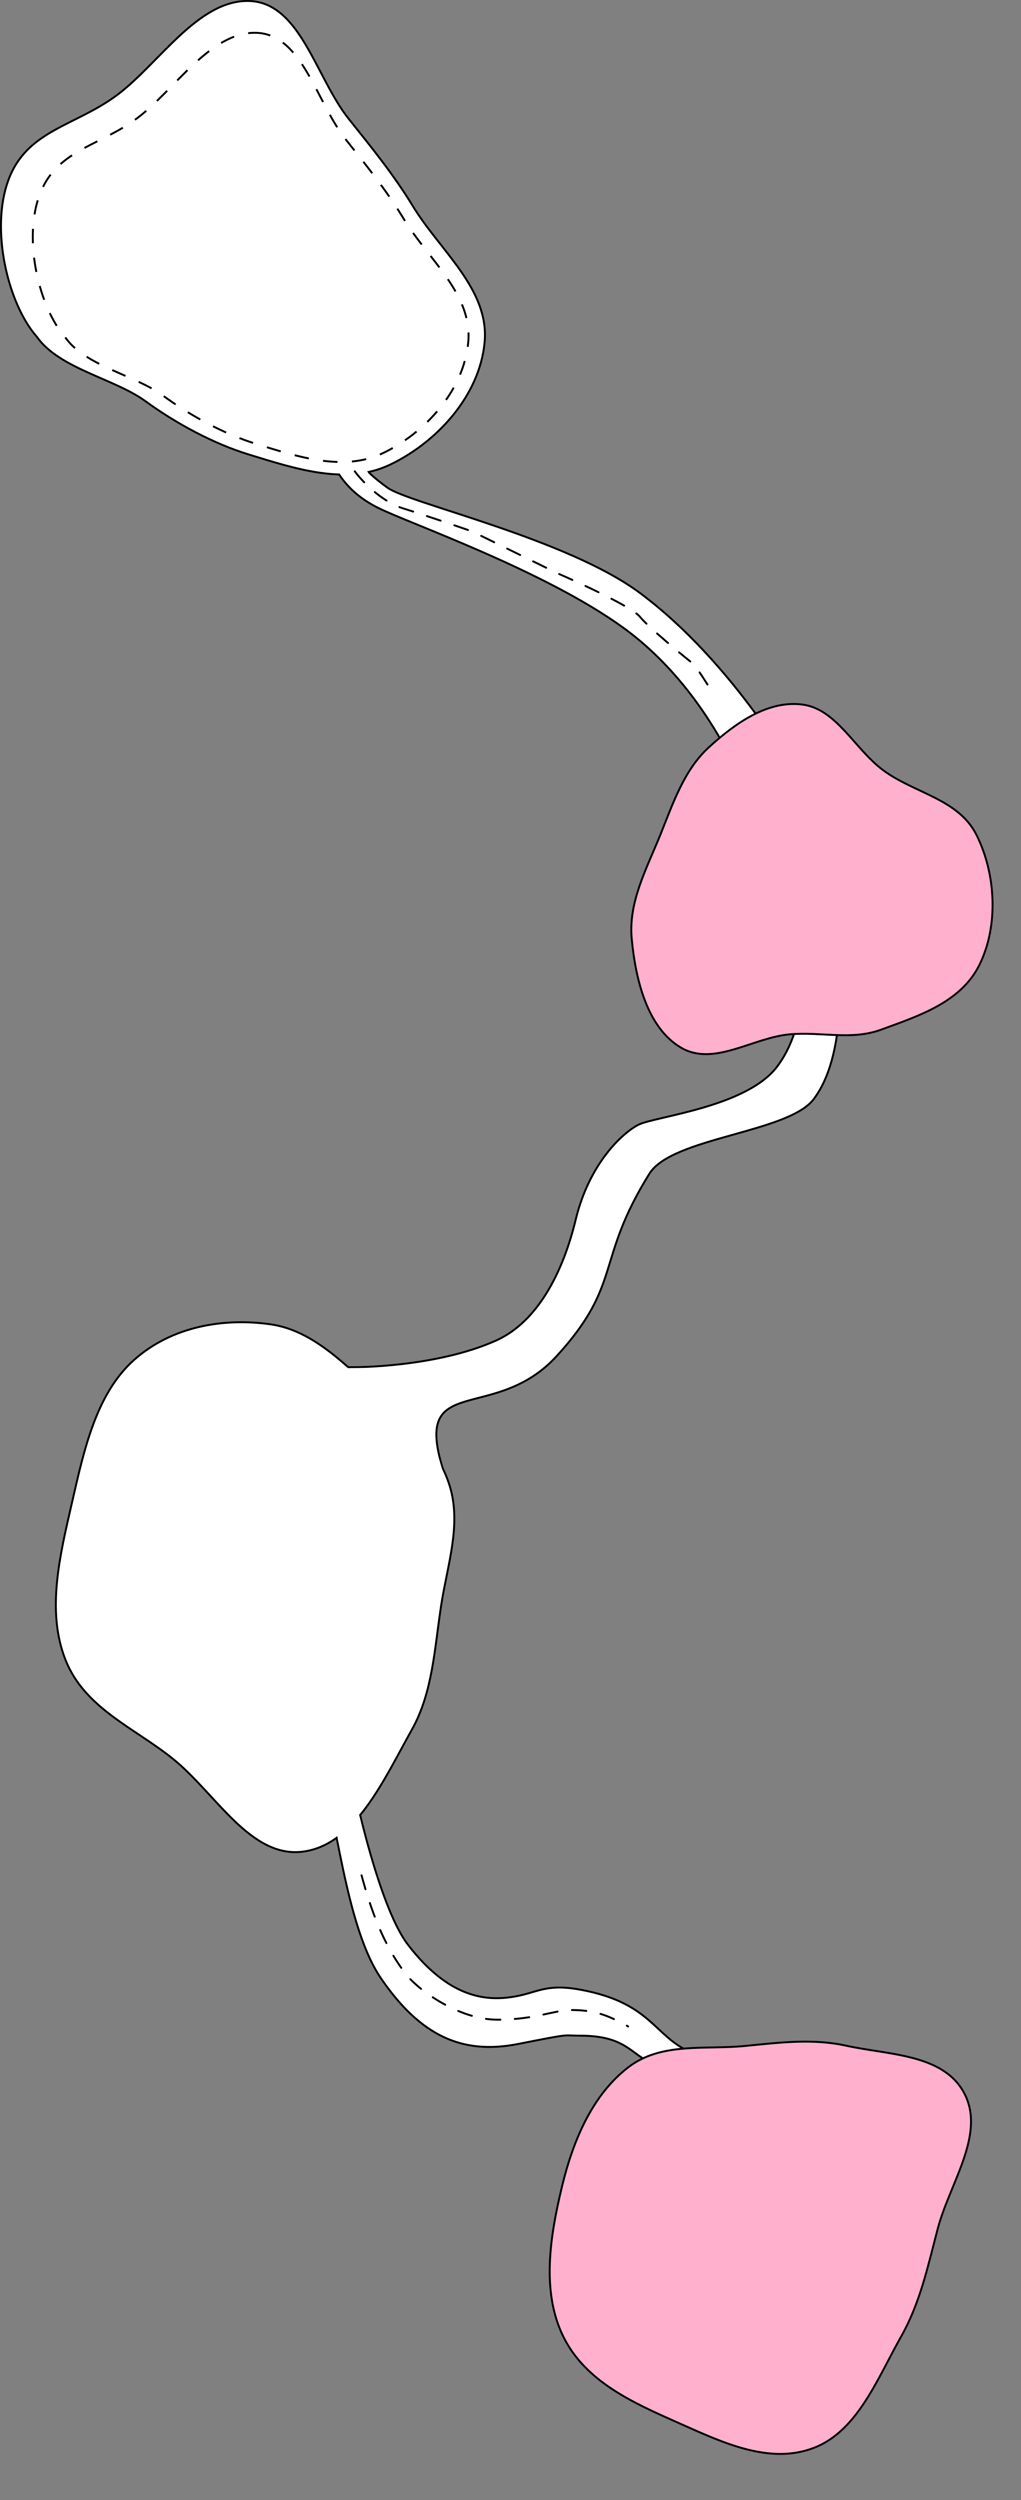
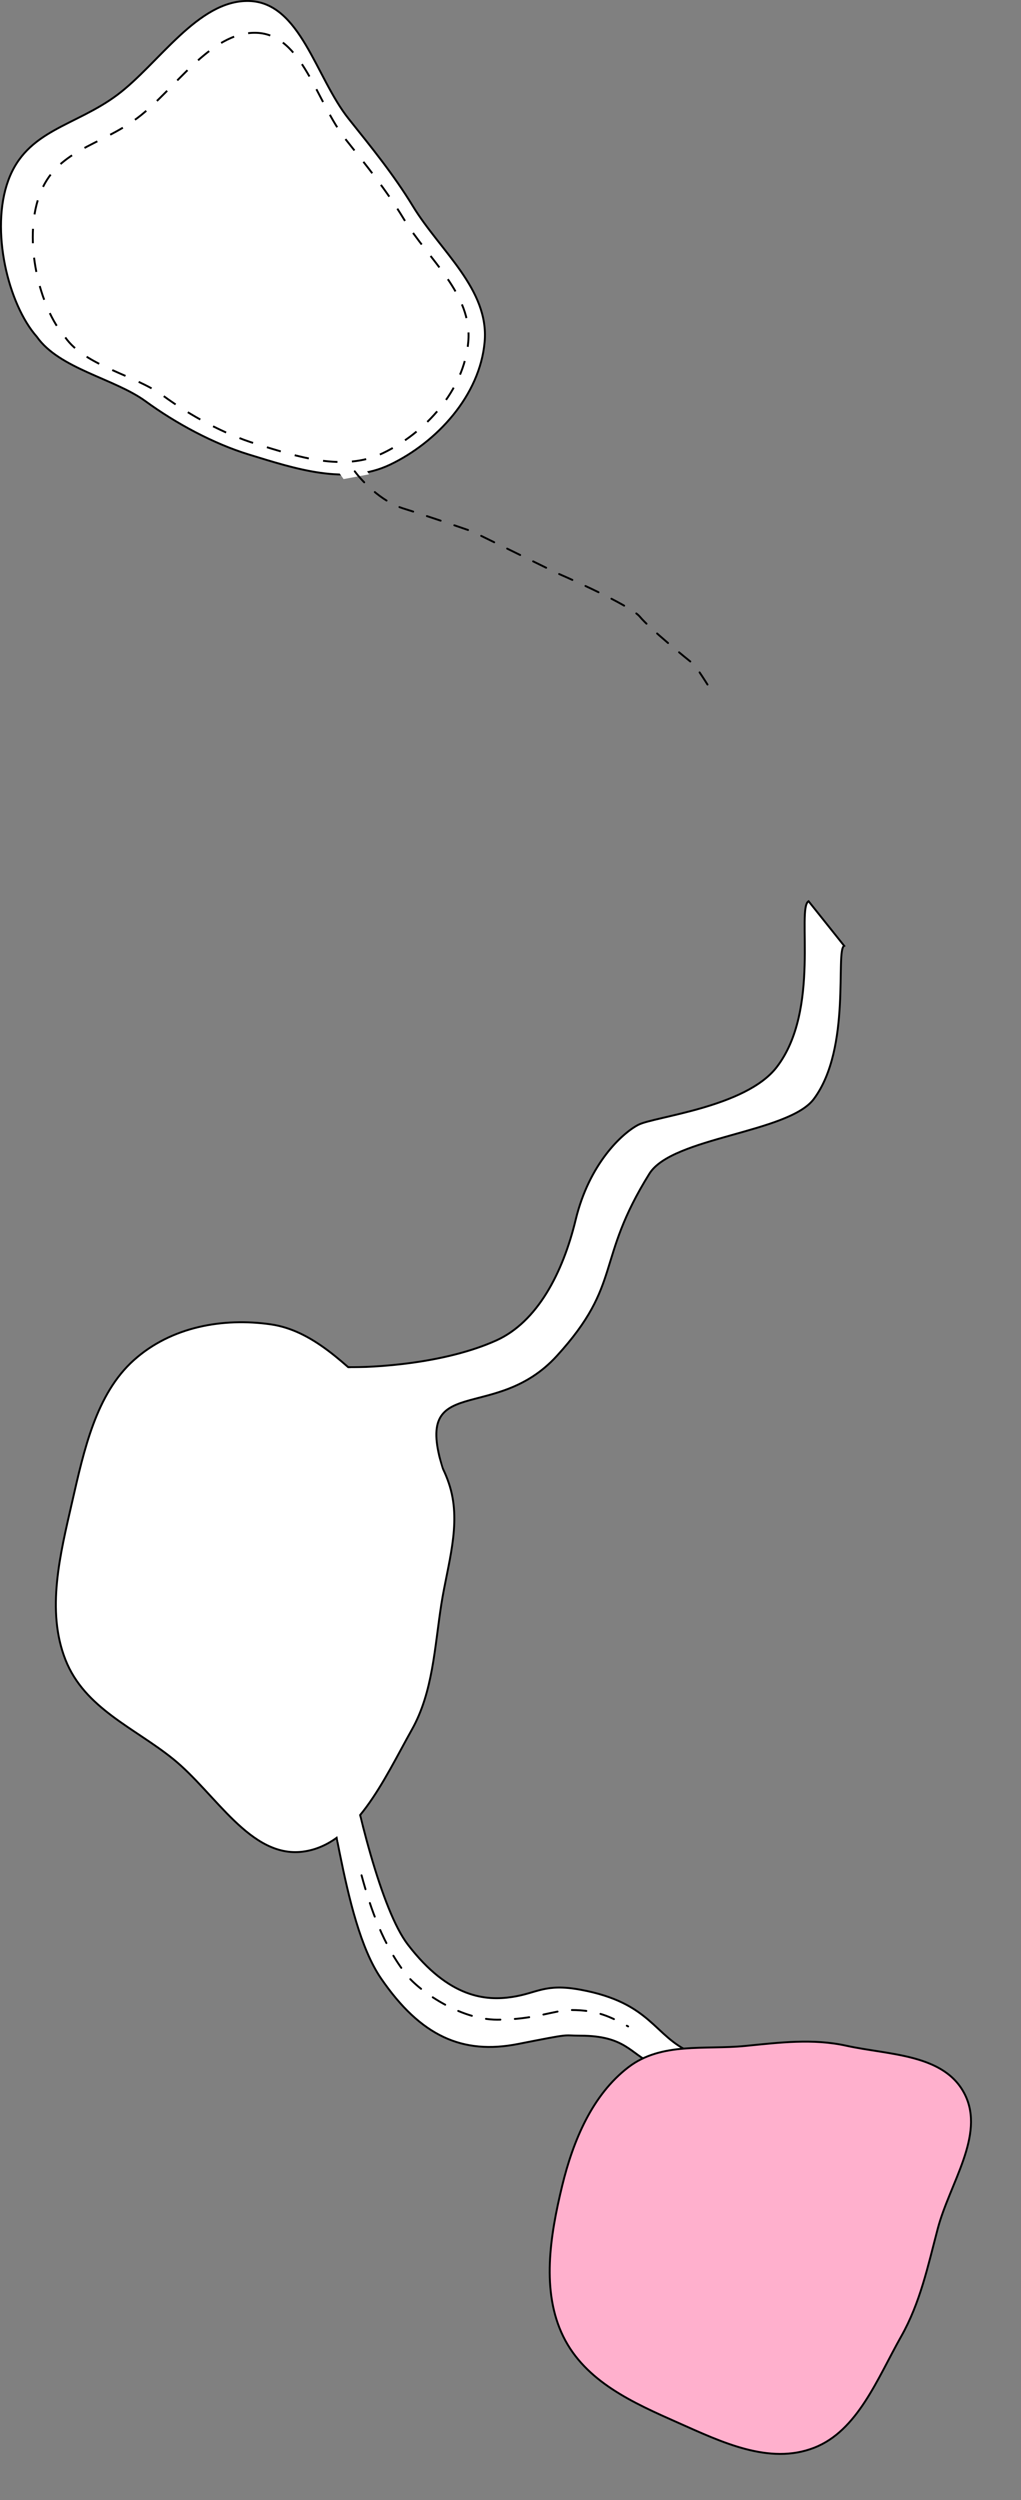
<svg xmlns="http://www.w3.org/2000/svg" width="1059" height="2592" viewBox="0 0 1059 2592" fill="none">
  <rect x="0" y="0" width="1059" height="2592" fill="#808080" stroke="none" />
  <path d="M354.635 1793.4C342.394 1726.54 287.763 1738.73 261.977 1753.18L260.755 1802.3C274.95 1798.93 307.652 1797.34 324.9 1817.89C346.459 1843.59 352.931 1989.52 395.194 2051.19C436.314 2111.2 479.697 2130.56 537.374 2119.2C595.052 2107.84 582.004 2110.6 602 2110.6C648.5 2110.6 654.083 2129.52 676 2139.17C704.592 2151.76 727.147 2135.04 745.157 2158.09C759.565 2176.53 790.78 2183.52 795.574 2200.4L832.775 2191.58C824.942 2170.19 788.183 2154.86 775.912 2139.17C760.574 2119.55 755.752 2144.39 717 2128C678.248 2111.61 676 2076.5 602 2062.93C564.987 2056.14 557.351 2066.58 531 2070.5C504.649 2074.42 465.947 2072.2 422.991 2016.11C395.941 1980.8 369.936 1876.97 354.635 1793.4Z" fill="white" stroke="black" stroke-width="2" />
  <path d="M577.599 1405.78C512.636 1477.02 427.701 1421.69 459.467 1523.37L360.6 1417.44C369.256 1417.93 453.1 1417.44 514.6 1389.84C557.306 1370.68 583.808 1319.75 597.1 1264.64C611.1 1206.59 645.268 1174.9 662.1 1166.19C678.6 1157.65 773.434 1148.21 805.6 1106.43C851.399 1046.94 825.97 941.427 838.673 934.402L875.6 980.66C866.196 985.138 883.523 1086.61 844.1 1139.44C817.845 1174.62 697.171 1179.03 673.6 1216.84C617.12 1307.43 646.099 1330.66 577.599 1405.78Z" fill="white" />
  <path d="M459.467 1523.37L458.741 1524.05C459.06 1524.39 459.571 1524.47 459.973 1524.24C460.374 1524.01 460.56 1523.53 460.42 1523.09L459.467 1523.37ZM577.599 1405.78L578.341 1406.46L578.341 1406.46L577.599 1405.78ZM875.6 980.66L876.038 981.565L877.165 981.028L876.377 980.041L875.6 980.66ZM838.673 934.402L839.451 933.783L838.919 933.116L838.181 933.524L838.673 934.402ZM597.1 1264.64L596.128 1264.4L596.128 1264.4L597.1 1264.64ZM514.6 1389.84L514.181 1388.93L514.181 1388.93L514.6 1389.84ZM360.6 1417.44L360.643 1416.44L358.178 1416.3L359.874 1418.12L360.6 1417.44ZM662.1 1166.19L662.567 1167.08L662.567 1167.08L662.1 1166.19ZM673.6 1216.84L674.449 1217.38L674.449 1217.38L673.6 1216.84ZM844.1 1139.44L844.903 1140.05L844.903 1140.05L844.1 1139.44ZM805.6 1106.43L806.394 1107.05L806.394 1107.05L805.6 1106.43ZM460.42 1523.09C452.489 1497.7 451.95 1482.4 456.303 1472.54C460.627 1462.74 469.907 1458 482.563 1454.12C507.773 1446.39 545.627 1442.34 578.341 1406.46L576.857 1405.1C544.608 1440.47 507.513 1444.37 481.956 1452.21C469.228 1456.11 459.171 1461.06 454.473 1471.71C449.806 1482.29 450.562 1498.21 458.513 1523.66L460.42 1523.09ZM876.377 980.041L839.451 933.783L837.895 935.02L874.822 981.279L876.377 980.041ZM596.128 1264.4C582.854 1319.43 556.453 1369.96 514.181 1388.93L515.018 1390.76C558.159 1371.4 584.761 1320.08 598.071 1264.89L596.128 1264.4ZM514.181 1388.93C483.563 1402.67 447.341 1409.67 417.654 1413.18C387.966 1416.69 364.901 1416.68 360.643 1416.44L360.556 1418.44C364.955 1418.69 388.139 1418.68 417.913 1415.17C447.686 1411.65 484.136 1404.62 515.018 1390.76L514.181 1388.93ZM359.874 1418.12L458.741 1524.05L460.193 1522.69L361.326 1416.76L359.874 1418.12ZM661.632 1165.3C644.531 1174.14 610.191 1206.09 596.128 1264.4L598.071 1264.89C612.009 1207.1 646.006 1175.65 662.567 1167.08L661.632 1165.3ZM578.341 1406.46C612.703 1368.78 622.647 1344.06 631.06 1317.42C639.442 1290.89 646.285 1262.55 674.449 1217.38L672.75 1216.3C644.435 1261.72 637.528 1290.29 629.154 1316.8C620.811 1343.21 610.995 1367.66 576.857 1405.1L578.341 1406.46ZM674.449 1217.38C680.169 1208.2 691.878 1200.93 706.887 1194.67C721.86 1188.41 739.916 1183.23 758.125 1178.12C776.305 1173.01 794.64 1167.97 810.068 1161.99C825.46 1156.04 838.16 1149.08 844.903 1140.05L843.296 1138.83C836.912 1147.39 824.682 1154.18 809.327 1160.13C794.007 1166.06 775.778 1171.07 757.562 1176.19C739.374 1181.3 721.201 1186.51 706.098 1192.82C691.031 1199.11 678.816 1206.57 672.75 1216.3L674.449 1217.38ZM844.903 1140.05C864.806 1113.37 870.333 1074.53 872.105 1041.98C872.991 1025.71 872.941 1010.89 873.253 999.97C873.41 994.487 873.658 990.004 874.151 986.764C874.398 985.142 874.7 983.882 875.058 982.982C875.429 982.05 875.792 981.682 876.038 981.565L875.161 979.755C874.232 980.198 873.628 981.147 873.2 982.22C872.761 983.324 872.431 984.754 872.175 986.438C871.662 989.811 871.413 994.403 871.256 999.887C870.94 1010.9 870.994 1025.6 870.109 1041.85C868.338 1074.37 862.817 1112.67 843.296 1138.83L844.903 1140.05ZM838.181 933.524C837.127 934.107 836.366 935.146 835.798 936.42C835.227 937.702 834.809 939.316 834.497 941.194C833.874 944.95 833.647 949.947 833.588 955.857C833.469 967.753 834.027 983.341 833.549 1000.7C832.594 1035.37 827.499 1076.34 804.805 1105.81L806.394 1107.05C829.5 1077.04 834.59 1035.5 835.546 1000.78C836.024 983.451 835.469 967.624 835.586 955.902C835.645 950.002 835.873 945.138 836.469 941.547C836.767 939.751 837.15 938.32 837.625 937.255C838.102 936.183 838.631 935.574 839.165 935.279L838.181 933.524ZM804.805 1105.81C796.888 1116.1 785.073 1124.44 771.469 1131.3C757.873 1138.16 742.552 1143.5 727.685 1147.82C712.82 1152.13 698.441 1155.41 686.72 1158.15C680.866 1159.52 675.665 1160.75 671.409 1161.92C667.174 1163.07 663.797 1164.18 661.632 1165.3L662.567 1167.08C664.528 1166.06 667.723 1165 671.958 1163.85C676.173 1162.7 681.339 1161.47 687.198 1160.1C698.904 1157.36 713.338 1154.07 728.264 1149.74C743.19 1145.4 758.639 1140.02 772.387 1133.09C786.127 1126.16 798.228 1117.66 806.394 1107.05L804.805 1105.81Z" fill="black" />
-   <path d="M391.55 526.248C326.75 493.468 333.883 429.69 334.55 394.216H355.05C355.05 404.081 356.15 428.59 360.55 447.712C366.05 471.614 372.05 484.134 402.05 505.76C424.582 522.003 588.139 558.346 664.05 615.028C760.5 687.046 827.485 803.881 839.05 827.872H777.05C769.729 810.431 732.461 713.232 646.55 650.881C564.26 591.159 423.252 542.285 391.55 526.248Z" fill="white" stroke="black" stroke-width="2" />
  <path fill-rule="evenodd" clip-rule="evenodd" d="M258.289 1.022C311.653 2.453 327.497 80.435 361.67 123.22C385.657 153.252 408.29 181.021 428.4 214.006C456.604 260.269 507.531 299.92 502.676 354.514C497.737 410.069 453.213 458.519 404.593 481.756C359.037 503.529 306.368 486.04 258.289 471.315C221.348 460.002 182.541 439.018 150.973 416.026C118.576 392.431 61.518 382.396 38.194 349.124C8.596 315.673 -10.339 238.677 8.596 187.029C27.782 134.697 77.76 131.083 121.467 98.524C164.545 66.434 205.375 -0.397 258.289 1.022Z" fill="white" stroke="black" stroke-width="2" />
  <path fill-rule="evenodd" clip-rule="evenodd" d="M265.662 34.02C313.711 35.317 327.977 105.993 358.746 144.77C380.344 171.989 400.724 197.155 418.83 227.05C444.225 268.979 490.079 304.915 485.709 354.394C481.261 404.744 441.171 448.656 397.394 469.716C356.376 489.448 308.953 473.598 265.662 460.253C232.401 450 197.46 430.981 169.035 410.144C139.865 388.759 88.49 379.665 67.49 349.509C40.84 319.192 23.79 249.41 40.84 202.601C58.115 155.171 103.115 151.896 142.469 122.387C181.255 93.304 218.019 32.734 265.662 34.02Z" fill="white" stroke="black" stroke-width="2" stroke-dasharray="15 15" />
-   <path fill-rule="evenodd" clip-rule="evenodd" d="M832.235 730.475C867.479 735.011 886.289 776.281 915.559 798.212C948.08 822.58 994.177 828.091 1012.95 865.881C1033.05 906.343 1035.82 959.832 1015.93 1000.25C996.633 1039.45 952.374 1053.43 913.631 1067.65C883.098 1078.85 851.483 1069.55 819.338 1072.37C780.42 1075.78 739.977 1106.5 705.76 1085.87C671.376 1065.14 659.237 1015.92 655.24 973.415C651.626 934.994 670.808 900.616 685.014 865.298C698.297 832.277 709.724 798.182 735.057 774.983C762.607 749.754 796.392 725.862 832.235 730.475Z" fill="#FFB0CD" stroke="black" stroke-width="2" />
  <path fill-rule="evenodd" clip-rule="evenodd" d="M280.682 1373.07C324.71 1379.33 358.184 1415.07 392.579 1446.19C422.579 1473.34 454.407 1500.53 466.67 1541.36C478.559 1580.94 464.225 1622.06 457.774 1663.23C450.685 1708.47 449.068 1754.29 427.197 1793.28C398.153 1845.06 368.316 1913.1 313.848 1919.83C259.595 1926.54 223.794 1859.51 179.732 1823.85C139.591 1791.37 87.776 1771.37 67.863 1720.77C47.725 1669.59 62.417 1611.49 74.82 1557.25C87.192 1503.14 99.754 1445.15 138.892 1410.13C177.708 1375.4 231.369 1366.06 280.682 1373.07Z" fill="white" stroke="black" stroke-width="2" />
  <path fill-rule="evenodd" clip-rule="evenodd" d="M772.657 2121.27C808.557 2117.74 842.885 2113.31 877.909 2121.03C922.144 2130.77 979.708 2129.33 1000.77 2171.53C1021.87 2213.79 984.979 2263.85 972.626 2310.79C962.374 2349.75 954.454 2387.48 934.768 2422.33C909.929 2466.3 889.507 2520.39 844.349 2537.88C797.814 2555.91 748.316 2531.87 703.452 2511.96C657.286 2491.47 607.305 2469.56 584.212 2422.45C561.282 2375.66 570.473 2318.35 583.069 2266.34C594.476 2219.23 614.45 2171.86 651.815 2143.27C686.119 2117.03 731.03 2125.37 772.657 2121.27Z" fill="#FFB0CD" stroke="black" stroke-width="2" />
  <path d="M349.768 487.306L356.39 496.727L382.771 491.781L379.564 486.6L349.768 487.306Z" fill="white" />
  <path d="M392.385 1418.5H359.668L458.88 1524.49L455.553 1513.24L447.97 1496.48L392.385 1418.5Z" fill="white" />
  <path d="M349.589 1902.41L351.048 1909.75L375.204 1892.8L371.93 1879.48L349.589 1902.41Z" fill="white" />
  <path d="M367.974 488.685C375.167 498.51 395.308 519.962 418.327 527.167C441.347 534.372 475.396 545.998 489.543 550.911L578.023 594.305C603.2 605.222 655.568 629.512 663.625 639.337C673.696 651.619 713.979 684.369 718.295 687.644C721.748 690.265 734.121 710.024 739.876 719.576" stroke="black" stroke-width="2" stroke-linecap="round" stroke-dasharray="15 15" />
  <path d="M375 1944.32C384.312 1978.77 397.579 2017.19 421.753 2047.66C434.356 2063.54 476.261 2094.02 515.835 2094.02C554.859 2094.02 574.801 2084 592.5 2084C619.5 2084 633 2090.98 651.5 2101" stroke="black" stroke-width="2" stroke-linecap="round" stroke-dasharray="15 15" />
</svg>